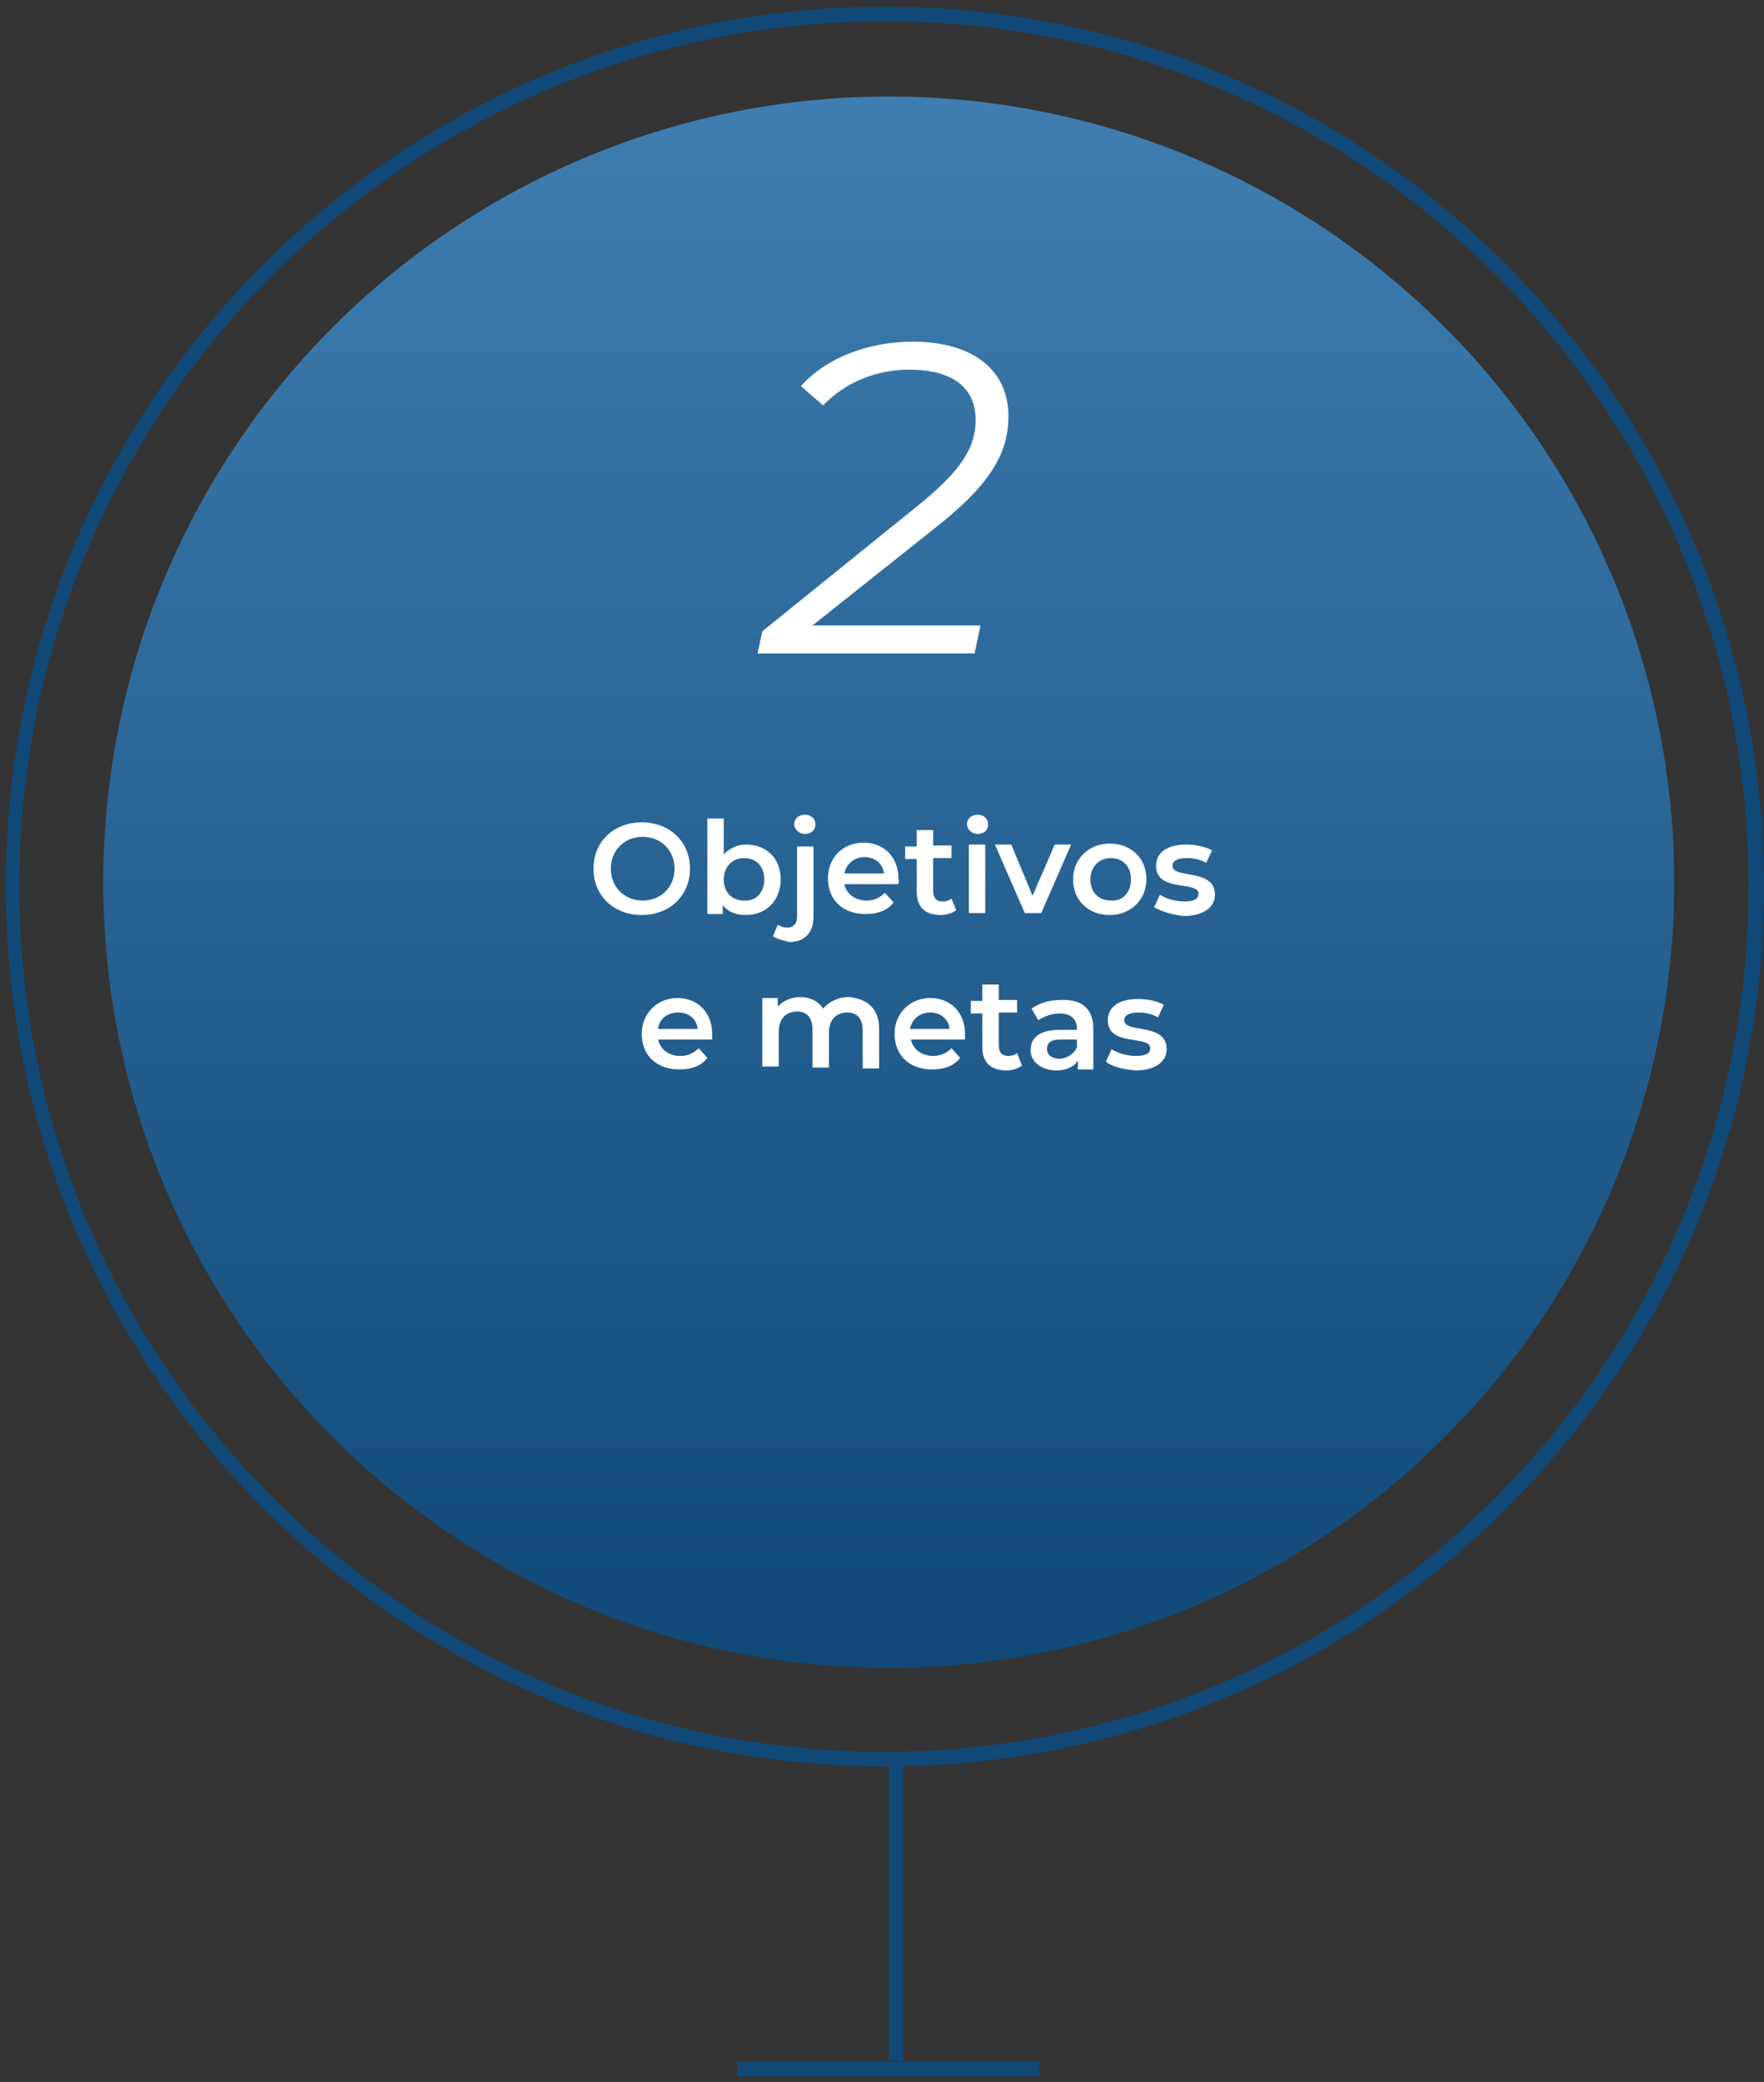
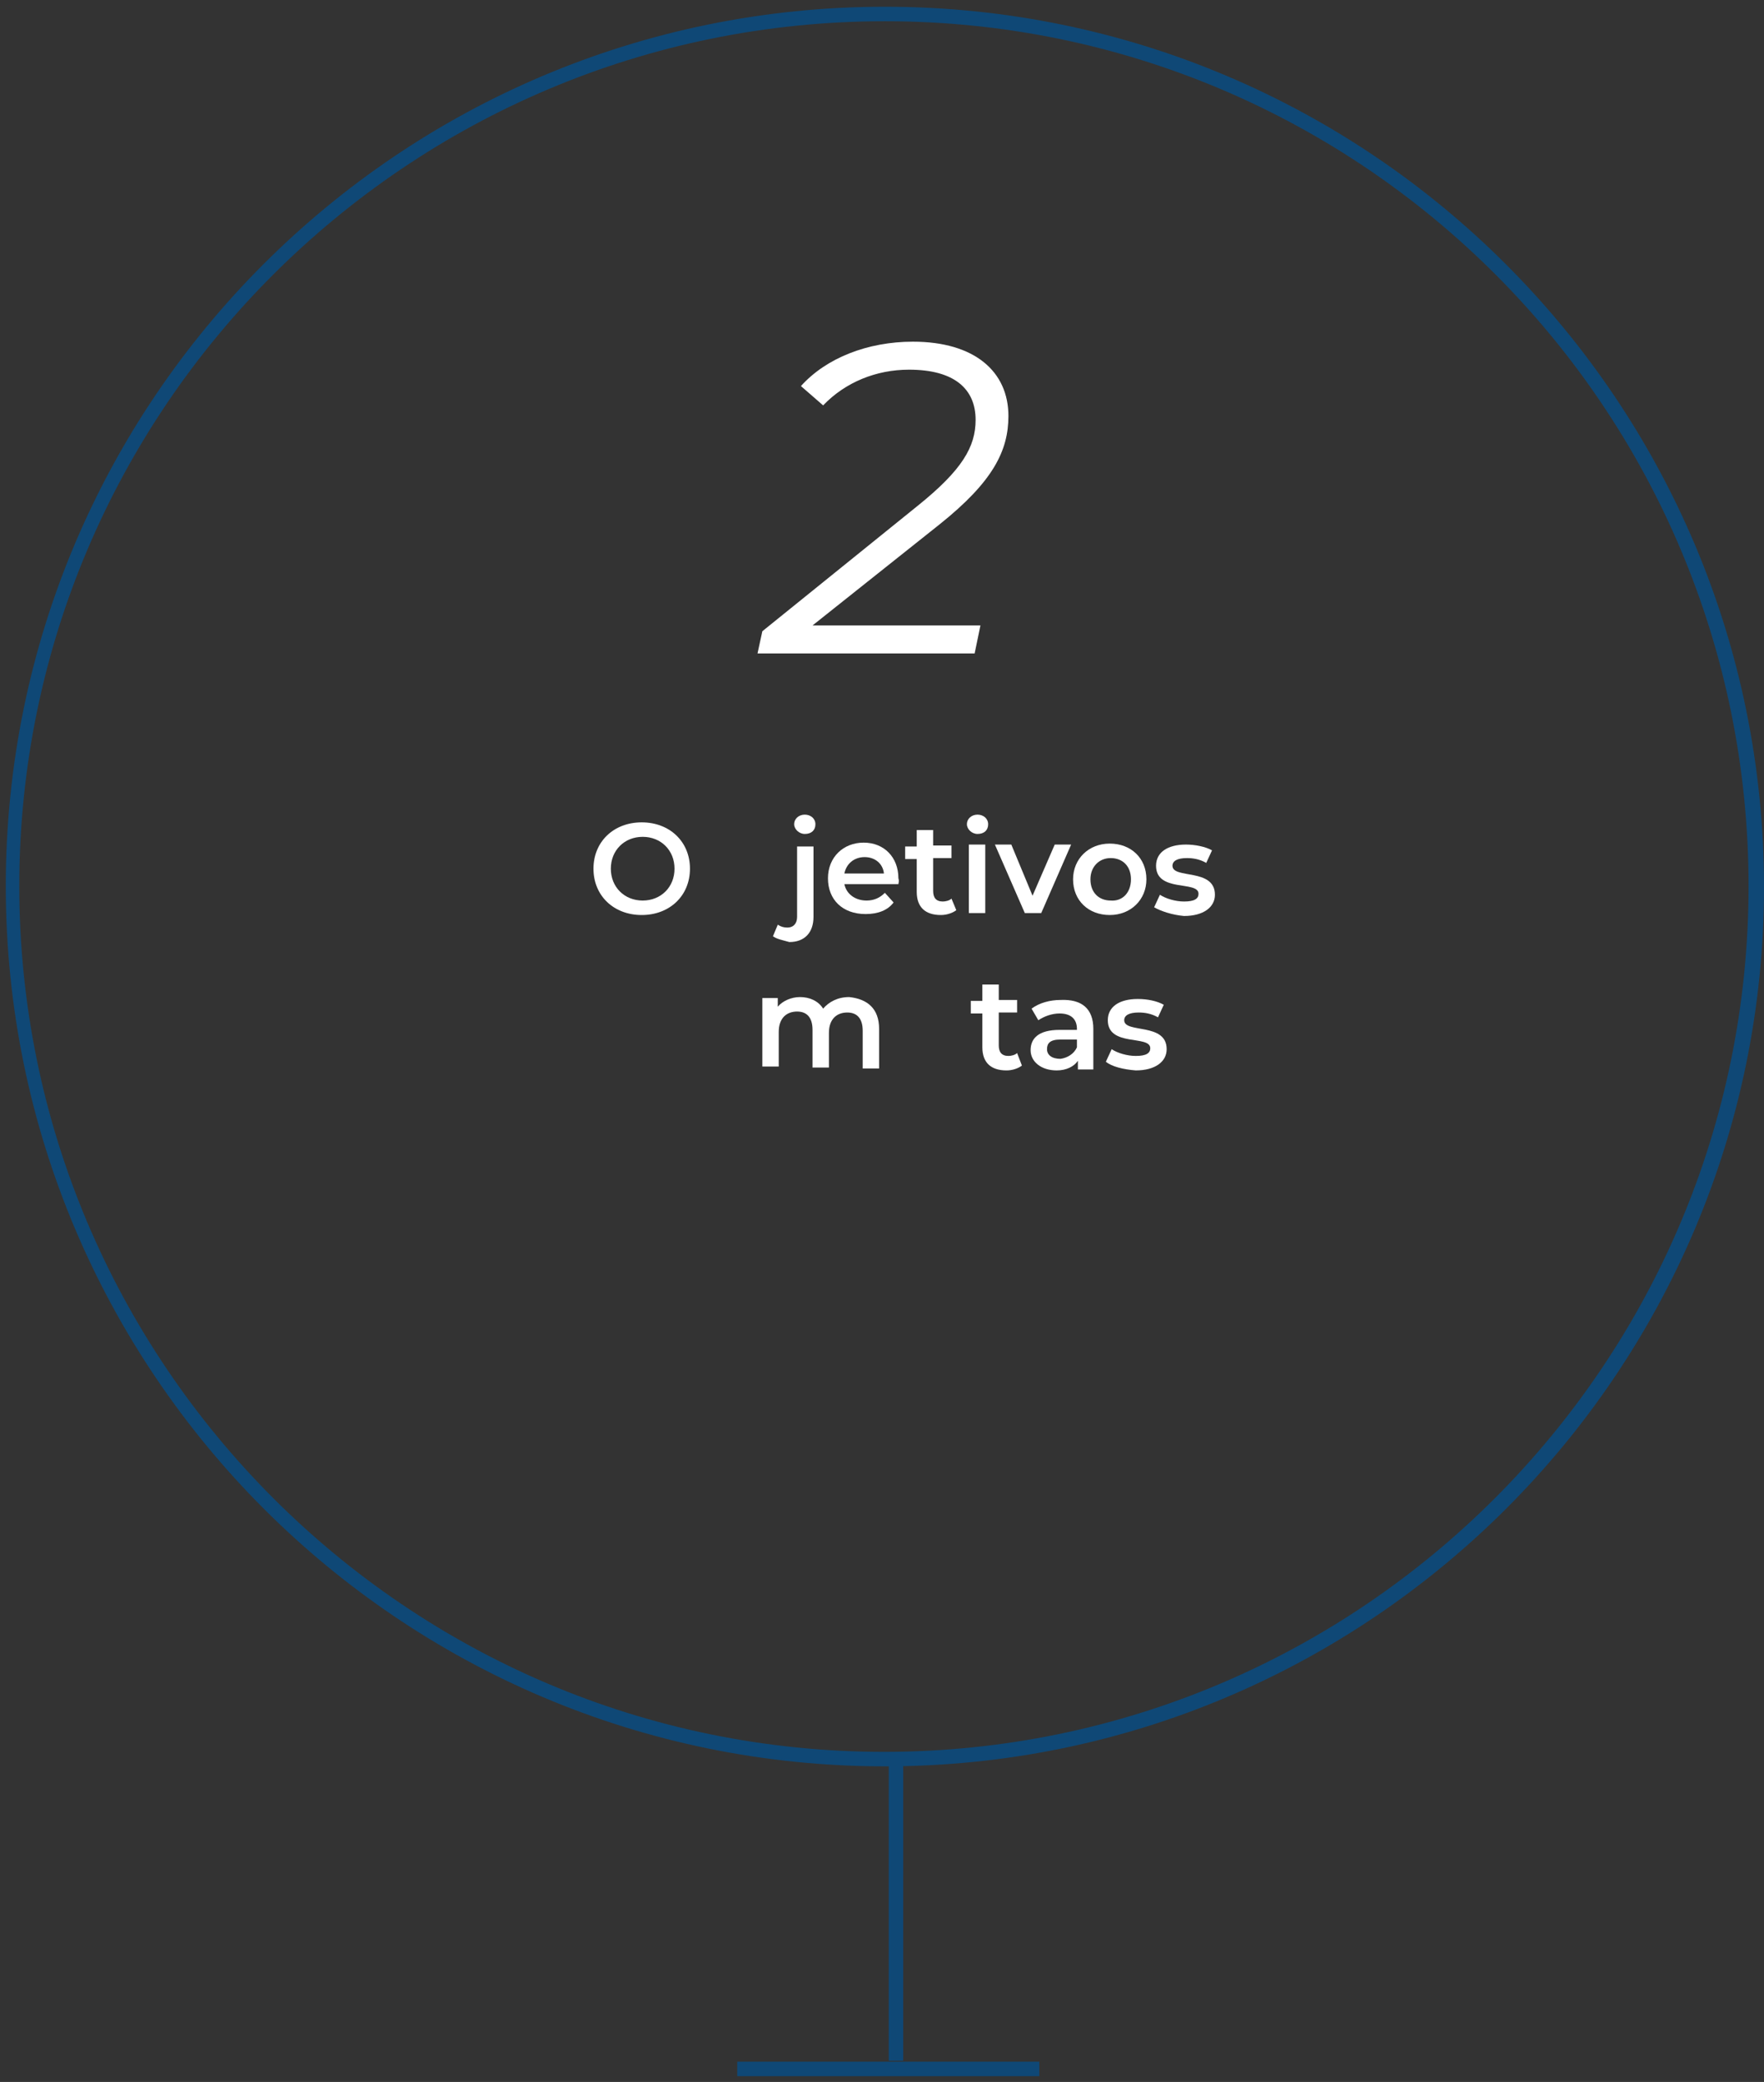
<svg xmlns="http://www.w3.org/2000/svg" id="Camada_1" x="0px" y="0px" viewBox="0 0 182.8 215.7" style="enable-background:new 0 0 182.8 215.7;" xml:space="preserve">
  <rect x="0" y="0" width="182.8" height="215.7" fill="#333333" stroke="none" />
  <style type="text/css">
	.st0{fill:#0F4876;}
	.st1{fill:url(#SVGID_1_);}
	.st2{enable-background:new    ;}
	.st3{fill:#FFFFFF;}
</style>
  <g>
    <g>
      <rect x="92.1" y="182.2" class="st0" width="1.5" height="31.3" />
      <rect x="76.4" y="213.6" class="st0" width="31.3" height="1.5" />
    </g>
    <path class="st0" d="M91.7,183c-50.3,0-91.1-40.9-91.1-91.2S41.4,0.7,91.7,0.7s91.1,40.9,91.1,91.2S141.9,183,91.7,183z M91.7,2.2   C42.2,2.2,2,42.4,2,91.8s40.2,89.7,89.6,89.7s89.6-40.2,89.6-89.7S141.1,2.2,91.7,2.2z" />
    <linearGradient id="SVGID_1_" gradientUnits="userSpaceOnUse" x1="92.1" y1="759.324" x2="92.1" y2="596.524" gradientTransform="matrix(1 0 0 1 0 -586.524)">
      <stop offset="0" style="stop-color:#0F4876" />
      <stop offset="1" style="stop-color:#3F7DB0" />
    </linearGradient>
-     <circle class="st1" cx="92.1" cy="91.4" r="81.4" />
  </g>
  <g class="st2">
    <path class="st3" d="M84.2,64.8h17.4l-0.6,2.9H78.5l0.5-2.3l16.1-13c4.6-3.7,6-6.1,6-8.9c0-3.2-2.2-5.2-6.9-5.2   c-3.4,0-6.6,1.3-8.9,3.7L83,40c2.6-2.9,6.9-4.6,11.6-4.6c6.4,0,9.9,3.1,9.9,7.7c0,3.6-1.6,6.8-7.1,11.2L84.2,64.8z" />
  </g>
  <g class="st2">
    <path class="st3" d="M61.5,90c0-2.8,2.1-4.8,5-4.8s5,2,5,4.8s-2.1,4.8-5,4.8S61.5,92.8,61.5,90z M69.9,90c0-1.9-1.4-3.3-3.3-3.3   s-3.3,1.4-3.3,3.3s1.4,3.3,3.3,3.3S69.9,91.9,69.9,90z" />
-     <path class="st3" d="M80.9,91.1c0,2.2-1.5,3.7-3.6,3.7c-1,0-1.8-0.3-2.4-1v0.9h-1.6v-9.9H75v3.7c0.6-0.6,1.4-1,2.3-1   C79.4,87.5,80.9,88.9,80.9,91.1z M79.2,91.1c0-1.4-0.9-2.2-2.1-2.2S75,89.8,75,91.1c0,1.4,0.9,2.2,2.1,2.2   C78.3,93.4,79.2,92.5,79.2,91.1z" />
    <path class="st3" d="M80.1,97l0.5-1.2c0.3,0.2,0.6,0.3,1,0.3c0.6,0,1-0.4,1-1.1v-7.3h1.7V95c0,1.6-0.9,2.6-2.5,2.6   C81.1,97.4,80.5,97.3,80.1,97z M82.3,85.4c0-0.6,0.5-1,1.1-1s1.1,0.4,1.1,1s-0.4,1-1.1,1C82.8,86.4,82.3,85.9,82.3,85.4z" />
    <path class="st3" d="M93.1,91.6h-5.6c0.2,1,1.1,1.7,2.3,1.7c0.8,0,1.4-0.3,1.9-0.8l0.9,1c-0.6,0.8-1.6,1.2-2.9,1.2   c-2.4,0-3.9-1.5-3.9-3.7s1.6-3.7,3.7-3.7s3.6,1.5,3.6,3.7C93.2,91.3,93.1,91.5,93.1,91.6z M87.5,90.5h4.1c-0.1-1-0.9-1.7-2-1.7   S87.7,89.5,87.5,90.5z" />
    <path class="st3" d="M99.1,94.3c-0.4,0.3-1,0.5-1.6,0.5c-1.6,0-2.5-0.8-2.5-2.4V89h-1.2v-1.3H95V86h1.7v1.6h1.9v1.3h-1.9v3.4   c0,0.7,0.3,1.1,1,1.1c0.3,0,0.7-0.1,0.9-0.3L99.1,94.3z" />
    <path class="st3" d="M100.2,85.4c0-0.6,0.5-1,1.1-1s1.1,0.4,1.1,1s-0.4,1-1.1,1C100.7,86.4,100.2,85.9,100.2,85.4z M100.4,87.5h1.7   v7.1h-1.7V87.5z" />
    <path class="st3" d="M111,87.5l-3.1,7.1h-1.7l-3.1-7.1h1.7l2.2,5.3l2.3-5.3H111z" />
    <path class="st3" d="M111.2,91.1c0-2.1,1.6-3.7,3.8-3.7c2.2,0,3.8,1.5,3.8,3.7c0,2.1-1.6,3.7-3.8,3.7   C112.8,94.8,111.2,93.3,111.2,91.1z M117.2,91.1c0-1.4-0.9-2.2-2.1-2.2s-2.1,0.9-2.1,2.2c0,1.4,0.9,2.2,2.1,2.2   C116.3,93.4,117.2,92.5,117.2,91.1z" />
    <path class="st3" d="M119.6,94l0.6-1.3c0.6,0.4,1.6,0.7,2.5,0.7c1.1,0,1.5-0.3,1.5-0.8c0-1.4-4.4-0.1-4.4-2.9   c0-1.4,1.2-2.2,3.1-2.2c0.9,0,2,0.2,2.7,0.6l-0.6,1.3c-0.7-0.4-1.4-0.5-2-0.5c-1,0-1.5,0.3-1.5,0.8c0,1.4,4.4,0.2,4.4,3   c0,1.3-1.2,2.2-3.2,2.2C121.5,94.8,120.3,94.4,119.6,94z" />
-     <path class="st3" d="M73.8,107.7h-5.6c0.2,1,1.1,1.7,2.3,1.7c0.8,0,1.4-0.3,1.9-0.8l0.9,1c-0.6,0.8-1.6,1.2-2.9,1.2   c-2.4,0-3.9-1.5-3.9-3.7c0-2.1,1.6-3.7,3.7-3.7s3.6,1.5,3.6,3.7C73.8,107.3,73.8,107.5,73.8,107.7z M68.2,106.6h4.1   c-0.1-1-0.9-1.7-2-1.7C69.1,104.9,68.3,105.6,68.2,106.6z" />
    <path class="st3" d="M91.1,106.6v4.1h-1.7v-3.9c0-1.3-0.6-1.9-1.6-1.9c-1.1,0-1.9,0.7-1.9,2.1v3.6h-1.7v-3.9c0-1.3-0.6-1.9-1.6-1.9   c-1.1,0-1.9,0.7-1.9,2.1v3.6H79v-7.1h1.6v0.9c0.5-0.6,1.4-1,2.3-1c1,0,1.9,0.4,2.4,1.2c0.6-0.7,1.5-1.2,2.7-1.2   C89.9,103.5,91.1,104.5,91.1,106.6z" />
-     <path class="st3" d="M100,107.7h-5.6c0.2,1,1.1,1.7,2.3,1.7c0.8,0,1.4-0.3,1.9-0.8l0.9,1c-0.6,0.8-1.6,1.2-2.9,1.2   c-2.4,0-3.9-1.5-3.9-3.7c0-2.1,1.6-3.7,3.7-3.7s3.6,1.5,3.6,3.7C100,107.3,100,107.5,100,107.7z M94.3,106.6h4.1   c-0.1-1-0.9-1.7-2-1.7S94.5,105.6,94.3,106.6z" />
    <path class="st3" d="M105.9,110.4c-0.4,0.3-1,0.5-1.6,0.5c-1.6,0-2.5-0.8-2.5-2.4V105h-1.2v-1.3h1.2V102h1.7v1.6h1.9v1.3h-1.9v3.4   c0,0.7,0.3,1.1,1,1.1c0.3,0,0.7-0.1,0.9-0.3L105.9,110.4z" />
    <path class="st3" d="M113.3,106.6v4.2h-1.6v-0.9c-0.4,0.6-1.2,1-2.2,1c-1.6,0-2.7-0.9-2.7-2.1s0.8-2.1,3-2.1h1.8v-0.1   c0-1-0.6-1.6-1.8-1.6c-0.8,0-1.6,0.3-2.2,0.7l-0.7-1.2c0.8-0.6,1.9-0.9,3-0.9C112.1,103.5,113.3,104.5,113.3,106.6z M111.6,108.5   v-0.8h-1.7c-1.1,0-1.4,0.4-1.4,1s0.5,1,1.4,1C110.6,109.6,111.3,109.2,111.6,108.5z" />
    <path class="st3" d="M114.6,110l0.6-1.3c0.6,0.4,1.6,0.7,2.5,0.7c1.1,0,1.5-0.3,1.5-0.8c0-1.4-4.4-0.1-4.4-2.9   c0-1.4,1.2-2.2,3.1-2.2c1,0,2,0.2,2.7,0.6l-0.6,1.3c-0.7-0.4-1.4-0.5-2-0.5c-1,0-1.5,0.3-1.5,0.8c0,1.4,4.4,0.2,4.4,3   c0,1.3-1.2,2.2-3.2,2.2C116.4,110.8,115.2,110.5,114.6,110z" />
  </g>
</svg>